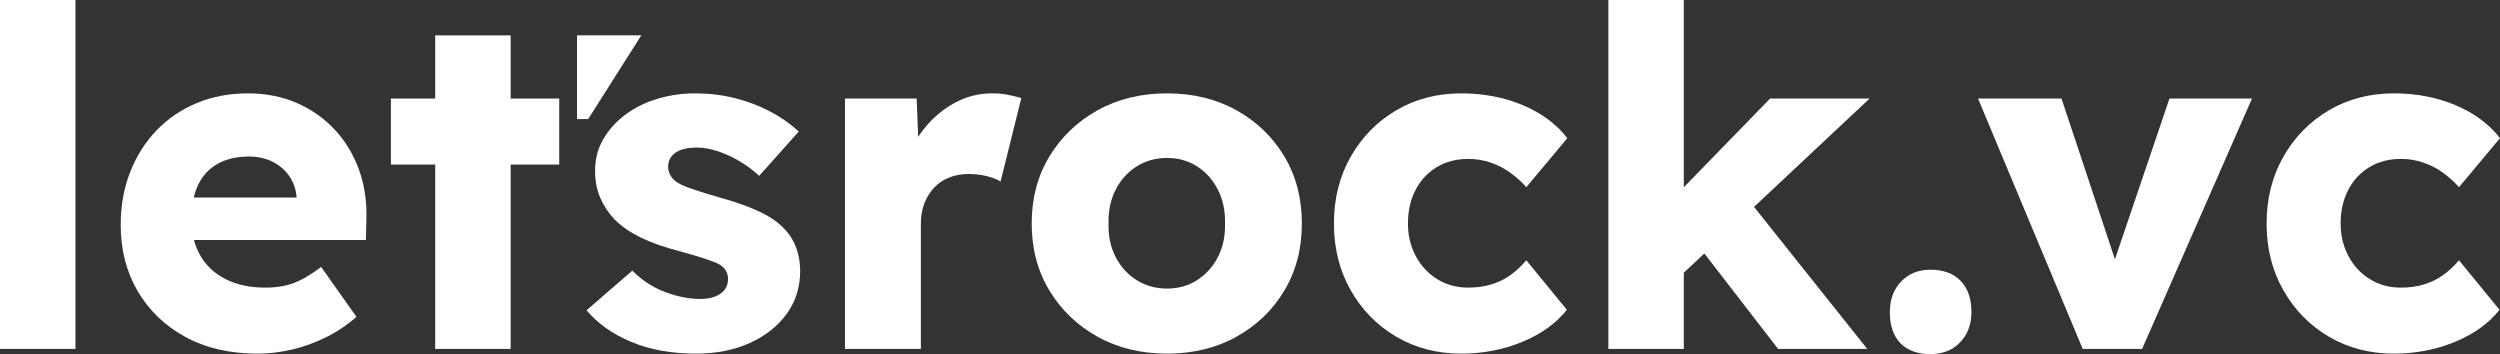
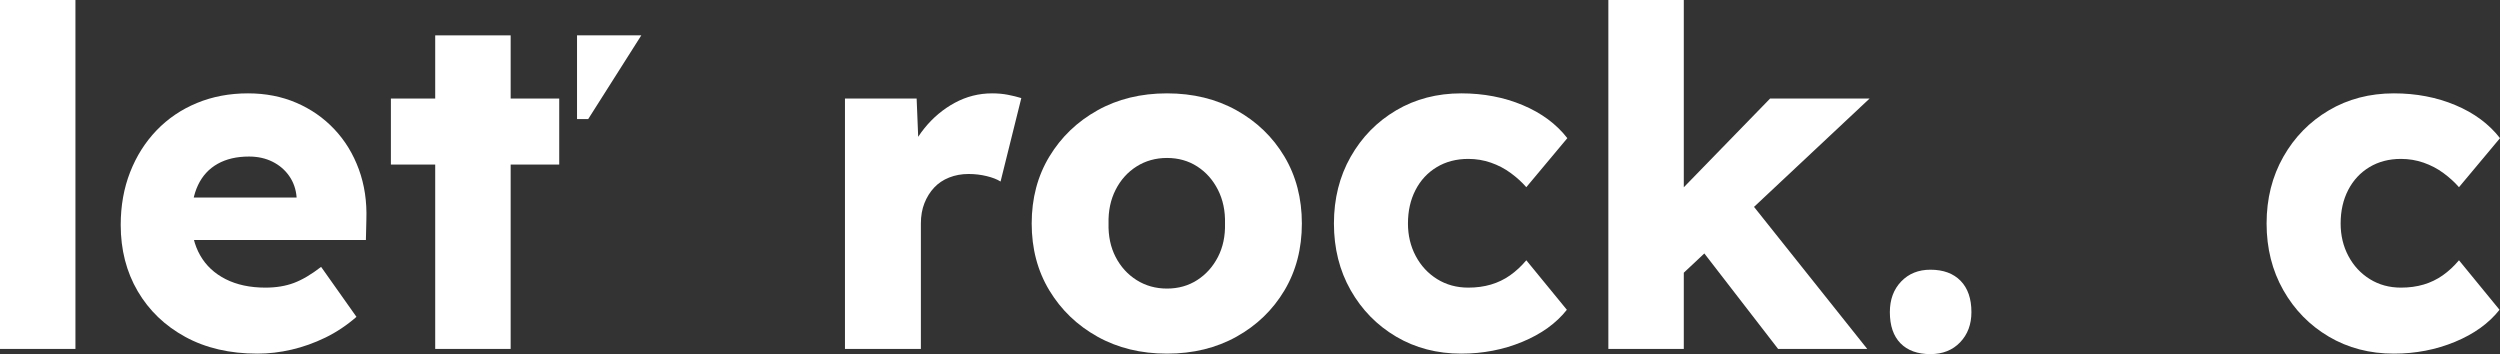
<svg xmlns="http://www.w3.org/2000/svg" xmlns:ns1="http://vectornator.io" height="100%" stroke-miterlimit="10" style="fill-rule:nonzero;clip-rule:evenodd;stroke-linecap:round;stroke-linejoin:round;" viewBox="0 0 1412 200" width="100%" xml:space="preserve">
  <rect x="0" y="0" width="1412" height="200" fill="#333333" stroke="none" />
  <defs />
  <clipPath id="ArtboardFrame">
    <rect height="200" width="1412" x="0" y="0" />
  </clipPath>
  <g clip-path="url(#ArtboardFrame)" id="Слой-1" ns1:layerName="Слой 1">
    <g opacity="1" ns1:layerName="Группа 32">
      <path d="M0 197.071L0-1.42109e-14L42.61-1.42109e-14L42.61 197.071L0 197.071Z" fill="#ffffff" fill-rule="nonzero" opacity="1" stroke="none" />
      <path d="M145.408 199.734C129.784 199.734 116.202 196.582 104.662 190.28C93.121 183.977 84.155 175.366 77.764 164.447C71.372 153.529 68.177 141.056 68.177 127.031C68.177 116.201 69.952 106.258 73.503 97.204C77.054 88.149 82.025 80.293 88.416 73.635C94.808 66.977 102.398 61.829 111.186 58.189C119.975 54.55 129.606 52.73 140.081 52.73C150.024 52.73 159.123 54.505 167.379 58.056C175.634 61.607 182.781 66.578 188.817 72.969C194.854 79.361 199.47 86.906 202.665 95.606C205.861 104.305 207.282 113.804 206.926 124.101L206.66 135.553L94.009 135.553L87.884 111.585L172.039 111.585L167.512 116.644L167.512 111.318C167.157 106.88 165.781 102.929 163.384 99.467C160.987 96.005 157.836 93.298 153.93 91.345C150.024 89.392 145.585 88.415 140.614 88.415C133.69 88.415 127.787 89.791 122.904 92.543C118.022 95.295 114.338 99.29 111.852 104.527C109.367 109.765 108.124 116.201 108.124 123.835C108.124 131.647 109.766 138.438 113.051 144.208C116.335 149.978 121.129 154.461 127.432 157.656C133.734 160.852 141.236 162.45 149.935 162.45C155.972 162.45 161.342 161.562 166.047 159.787C170.752 158.012 175.856 154.993 181.36 150.732L201.334 178.961C195.83 183.755 189.971 187.661 183.757 190.679C177.543 193.697 171.196 195.961 164.716 197.47C158.235 198.979 151.799 199.734 145.408 199.734Z" fill="#ffffff" fill-rule="nonzero" opacity="1" stroke="none" />
      <path d="M245.808 197.071L245.808 19.973L288.419 19.973L288.419 197.071L245.808 197.071ZM220.775 92.943L220.775 55.659L315.849 55.659L315.849 92.943L220.775 92.943Z" fill="#ffffff" fill-rule="nonzero" opacity="1" stroke="none" />
-       <path d="M393.08 199.734C379.232 199.734 367.026 197.514 356.462 193.076C345.898 188.637 337.509 182.69 331.295 175.233L357.128 152.863C362.632 158.367 368.846 162.406 375.77 164.98C382.694 167.554 389.263 168.842 395.477 168.842C397.963 168.842 400.182 168.575 402.135 168.043C404.088 167.51 405.73 166.755 407.062 165.779C408.393 164.802 409.414 163.648 410.124 162.317C410.835 160.985 411.19 159.432 411.19 157.656C411.19 154.106 409.592 151.354 406.396 149.401C404.798 148.513 402.135 147.448 398.407 146.205C394.678 144.962 389.885 143.542 384.026 141.944C375.681 139.814 368.446 137.284 362.321 134.354C356.196 131.425 351.18 128.007 347.274 124.101C343.723 120.373 340.971 116.245 339.018 111.718C337.066 107.19 336.089 102.086 336.089 96.405C336.089 89.836 337.643 83.888 340.75 78.562C343.857 73.236 348.029 68.62 353.266 64.714C358.504 60.808 364.54 57.834 371.376 55.792C378.211 53.751 385.268 52.73 392.548 52.73C400.36 52.73 407.816 53.617 414.918 55.393C422.02 57.168 428.633 59.654 434.759 62.849C440.884 66.045 446.343 69.862 451.137 74.301L428.767 99.334C425.571 96.316 421.975 93.609 417.981 91.212C413.986 88.815 409.858 86.906 405.597 85.486C401.336 84.066 397.43 83.356 393.879 83.356C391.216 83.356 388.864 83.578 386.822 84.021C384.78 84.465 383.049 85.175 381.629 86.152C380.208 87.128 379.143 88.282 378.433 89.614C377.723 90.945 377.368 92.499 377.368 94.274C377.368 96.05 377.856 97.736 378.833 99.334C379.809 100.932 381.185 102.264 382.96 103.329C384.736 104.394 387.577 105.593 391.482 106.924C395.388 108.256 400.715 109.898 407.461 111.851C415.806 114.159 422.996 116.733 429.033 119.574C435.069 122.415 439.863 125.788 443.414 129.694C446.254 132.712 448.385 136.218 449.805 140.213C451.226 144.208 451.936 148.513 451.936 153.129C451.936 162.184 449.406 170.217 444.346 177.23C439.286 184.243 432.317 189.747 423.44 193.742C414.563 197.736 404.443 199.734 393.08 199.734Z" fill="#ffffff" fill-rule="nonzero" opacity="1" stroke="none" />
      <path d="M477.236 197.071L477.236 55.659L517.716 55.659L519.58 101.731L511.59 92.943C513.721 85.308 517.227 78.473 522.11 72.437C526.992 66.4 532.718 61.607 539.287 58.056C545.856 54.505 552.869 52.73 560.326 52.73C563.522 52.73 566.496 52.996 569.247 53.529C571.999 54.061 574.529 54.683 576.837 55.393L565.12 102.53C563.167 101.287 560.548 100.266 557.263 99.467C553.979 98.668 550.561 98.269 547.01 98.269C543.104 98.269 539.465 98.935 536.091 100.266C532.718 101.598 529.877 103.506 527.569 105.992C525.261 108.478 523.441 111.407 522.11 114.78C520.778 118.154 520.112 121.971 520.112 126.232L520.112 197.071L477.236 197.071Z" fill="#ffffff" fill-rule="nonzero" opacity="1" stroke="none" />
      <path d="M659.129 199.734C644.393 199.734 631.299 196.538 619.847 190.146C608.396 183.755 599.341 175.055 592.683 164.048C586.025 153.04 582.696 140.435 582.696 126.232C582.696 112.028 586.025 99.423 592.683 88.415C599.341 77.408 608.396 68.708 619.847 62.317C631.299 55.925 644.393 52.73 659.129 52.73C673.865 52.73 686.959 55.925 698.41 62.317C709.862 68.708 718.872 77.408 725.441 88.415C732.01 99.423 735.295 112.028 735.295 126.232C735.295 140.435 732.01 153.04 725.441 164.048C718.872 175.055 709.862 183.755 698.41 190.146C686.959 196.538 673.865 199.734 659.129 199.734ZM659.129 162.983C665.52 162.983 671.202 161.385 676.173 158.189C681.144 154.993 685.05 150.644 687.891 145.14C690.731 139.636 692.063 133.333 691.885 126.232C692.063 119.13 690.731 112.783 687.891 107.19C685.05 101.598 681.144 97.204 676.173 94.008C671.202 90.812 665.52 89.214 659.129 89.214C652.737 89.214 647.011 90.812 641.951 94.008C636.891 97.204 632.941 101.598 630.1 107.19C627.26 112.783 625.928 119.13 626.106 126.232C625.928 133.333 627.26 139.636 630.1 145.14C632.941 150.644 636.891 154.993 641.951 158.189C647.011 161.385 652.737 162.983 659.129 162.983Z" fill="#ffffff" fill-rule="nonzero" opacity="1" stroke="none" />
      <path d="M825.309 199.734C811.638 199.734 799.388 196.538 788.558 190.146C777.727 183.755 769.161 175.011 762.858 163.915C756.555 152.818 753.404 140.257 753.404 126.232C753.404 112.206 756.555 99.645 762.858 88.549C769.161 77.452 777.727 68.708 788.558 62.317C799.388 55.925 811.638 52.73 825.309 52.73C837.914 52.73 849.499 54.949 860.063 59.388C870.627 63.826 879.016 70.04 885.23 78.029L862.06 105.726C859.575 102.885 856.645 100.222 853.272 97.736C849.899 95.251 846.17 93.298 842.087 91.877C838.003 90.457 833.742 89.747 829.304 89.747C822.557 89.747 816.609 91.3 811.461 94.407C806.312 97.514 802.317 101.82 799.476 107.324C796.636 112.827 795.215 119.13 795.215 126.232C795.215 132.978 796.68 139.103 799.61 144.607C802.539 150.111 806.578 154.461 811.727 157.656C816.876 160.852 822.735 162.45 829.304 162.45C833.92 162.45 838.181 161.873 842.087 160.719C845.993 159.565 849.588 157.834 852.873 155.526C856.157 153.218 859.22 150.377 862.06 147.004L884.963 174.967C878.927 182.601 870.538 188.637 859.797 193.076C849.055 197.514 837.559 199.734 825.309 199.734Z" fill="#ffffff" fill-rule="nonzero" opacity="1" stroke="none" />
      <path d="M949.412 155.526L933.699 123.569L999.745 55.659L1055.94 55.659L949.412 155.526ZM908.399 197.071L908.399-1.42109e-14L951.009-1.42109e-14L951.009 197.071L908.399 197.071ZM1004.27 197.071L954.472 132.623L984.565 109.188L1054.61 197.071L1004.27 197.071Z" fill="#ffffff" fill-rule="nonzero" opacity="1" stroke="none" />
      <path d="M1090.29 200C1083.01 200 1077.38 197.958 1073.38 193.875C1069.39 189.791 1067.39 183.933 1067.39 176.298C1067.39 169.197 1069.52 163.427 1073.78 158.988C1078.04 154.549 1083.55 152.33 1090.29 152.33C1097.57 152.33 1103.25 154.416 1107.34 158.589C1111.42 162.761 1113.46 168.664 1113.46 176.298C1113.46 183.222 1111.33 188.904 1107.07 193.342C1102.81 197.781 1097.22 200 1090.29 200Z" fill="#ffffff" fill-rule="nonzero" opacity="1" stroke="none" />
-       <path d="M1176.31 197.071L1117.19 55.659L1164.33 55.659L1199.48 161.385L1189.09 162.45L1225.31 55.659L1271.92 55.659L1209.87 197.071L1176.31 197.071Z" fill="#ffffff" fill-rule="nonzero" opacity="1" stroke="none" />
      <path d="M1352.08 199.734C1338.41 199.734 1326.16 196.538 1315.33 190.146C1304.5 183.755 1295.93 175.011 1289.63 163.915C1283.33 152.818 1280.17 140.257 1280.17 126.232C1280.17 112.206 1283.33 99.645 1289.63 88.549C1295.93 77.452 1304.5 68.708 1315.33 62.317C1326.16 55.925 1338.41 52.73 1352.08 52.73C1364.68 52.73 1376.27 54.949 1386.83 59.388C1397.4 63.826 1405.79 70.04 1412 78.029L1388.83 105.726C1386.35 102.885 1383.42 100.222 1380.04 97.736C1376.67 95.251 1372.94 93.298 1368.86 91.877C1364.77 90.457 1360.51 89.747 1356.07 89.747C1349.33 89.747 1343.38 91.3 1338.23 94.407C1333.08 97.514 1329.09 101.82 1326.25 107.324C1323.41 112.827 1321.99 119.13 1321.99 126.232C1321.99 132.978 1323.45 139.103 1326.38 144.607C1329.31 150.111 1333.35 154.461 1338.5 157.656C1343.65 160.852 1349.5 162.45 1356.07 162.45C1360.69 162.45 1364.95 161.873 1368.86 160.719C1372.76 159.565 1376.36 157.834 1379.64 155.526C1382.93 153.218 1385.99 150.377 1388.83 147.004L1411.73 174.967C1405.7 182.601 1397.31 188.637 1386.57 193.076C1375.83 197.514 1364.33 199.734 1352.08 199.734Z" fill="#ffffff" fill-rule="nonzero" opacity="1" stroke="none" />
      <path d="M325.907 19.973L362.206 19.973L332.229 67.231L325.907 67.231L325.907 19.973Z" fill="#ffffff" fill-rule="nonzero" opacity="1" stroke="none" ns1:layerName="Прямоугольник 1" />
    </g>
  </g>
</svg>